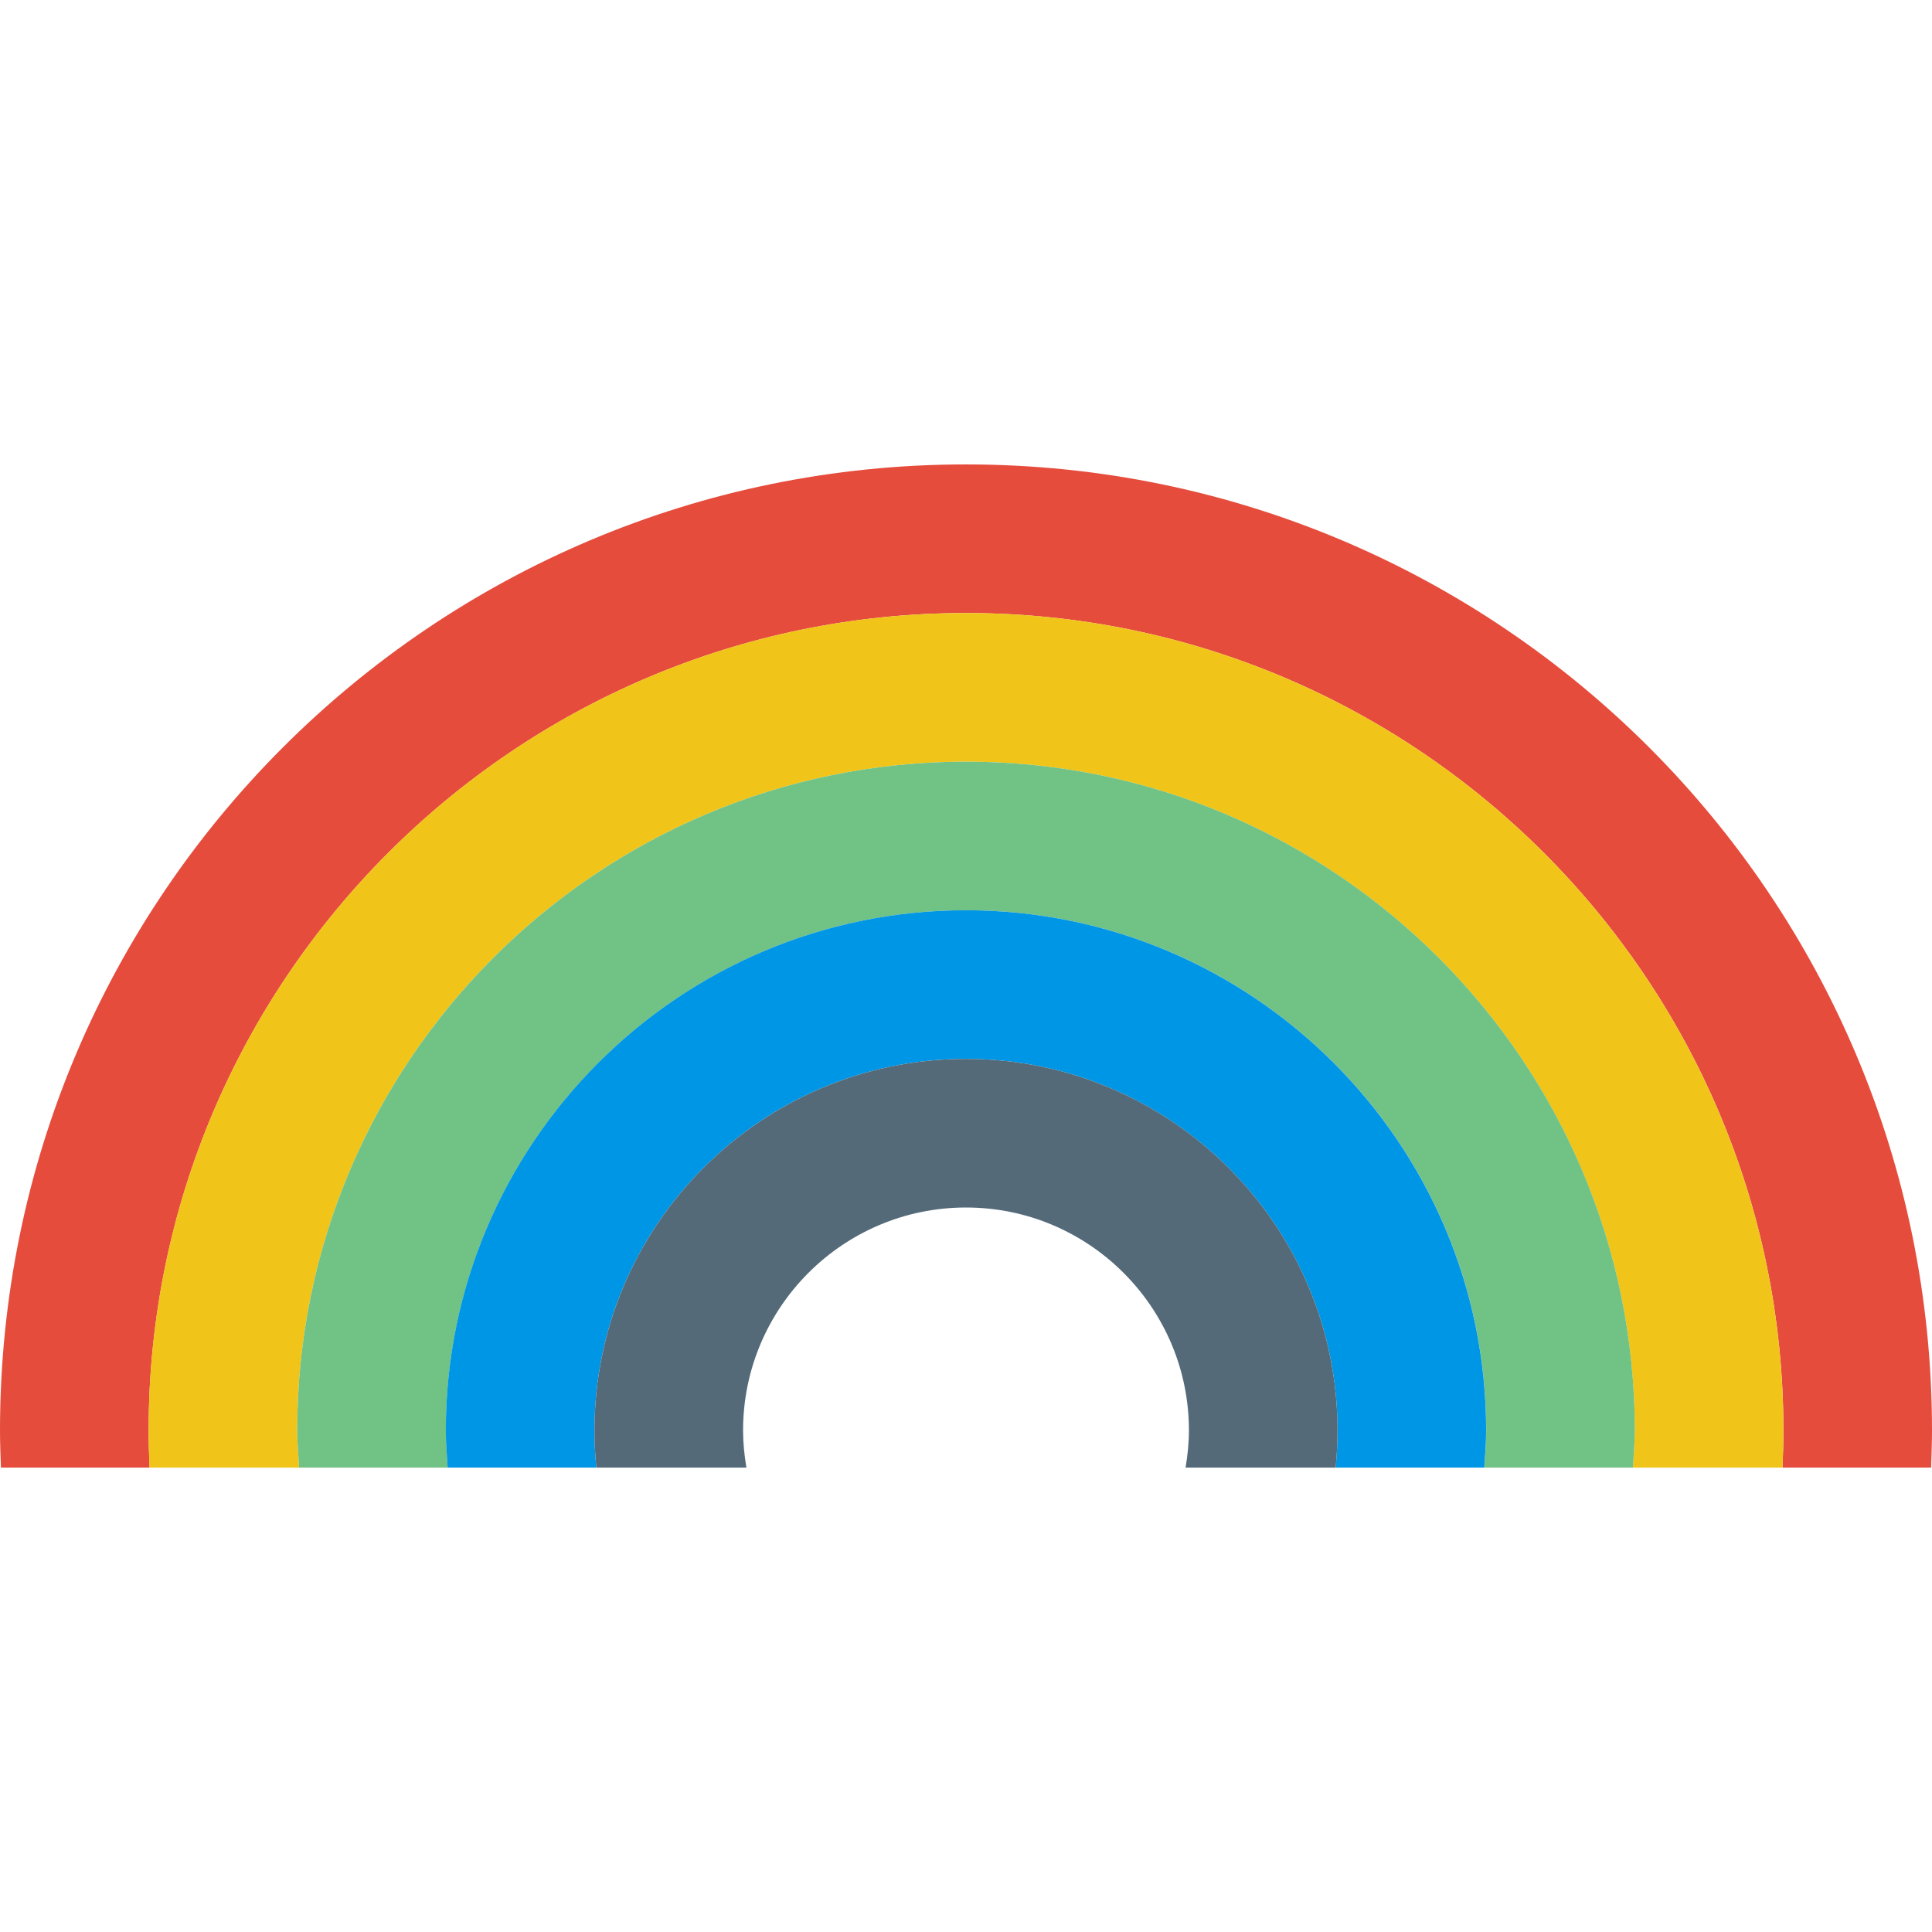
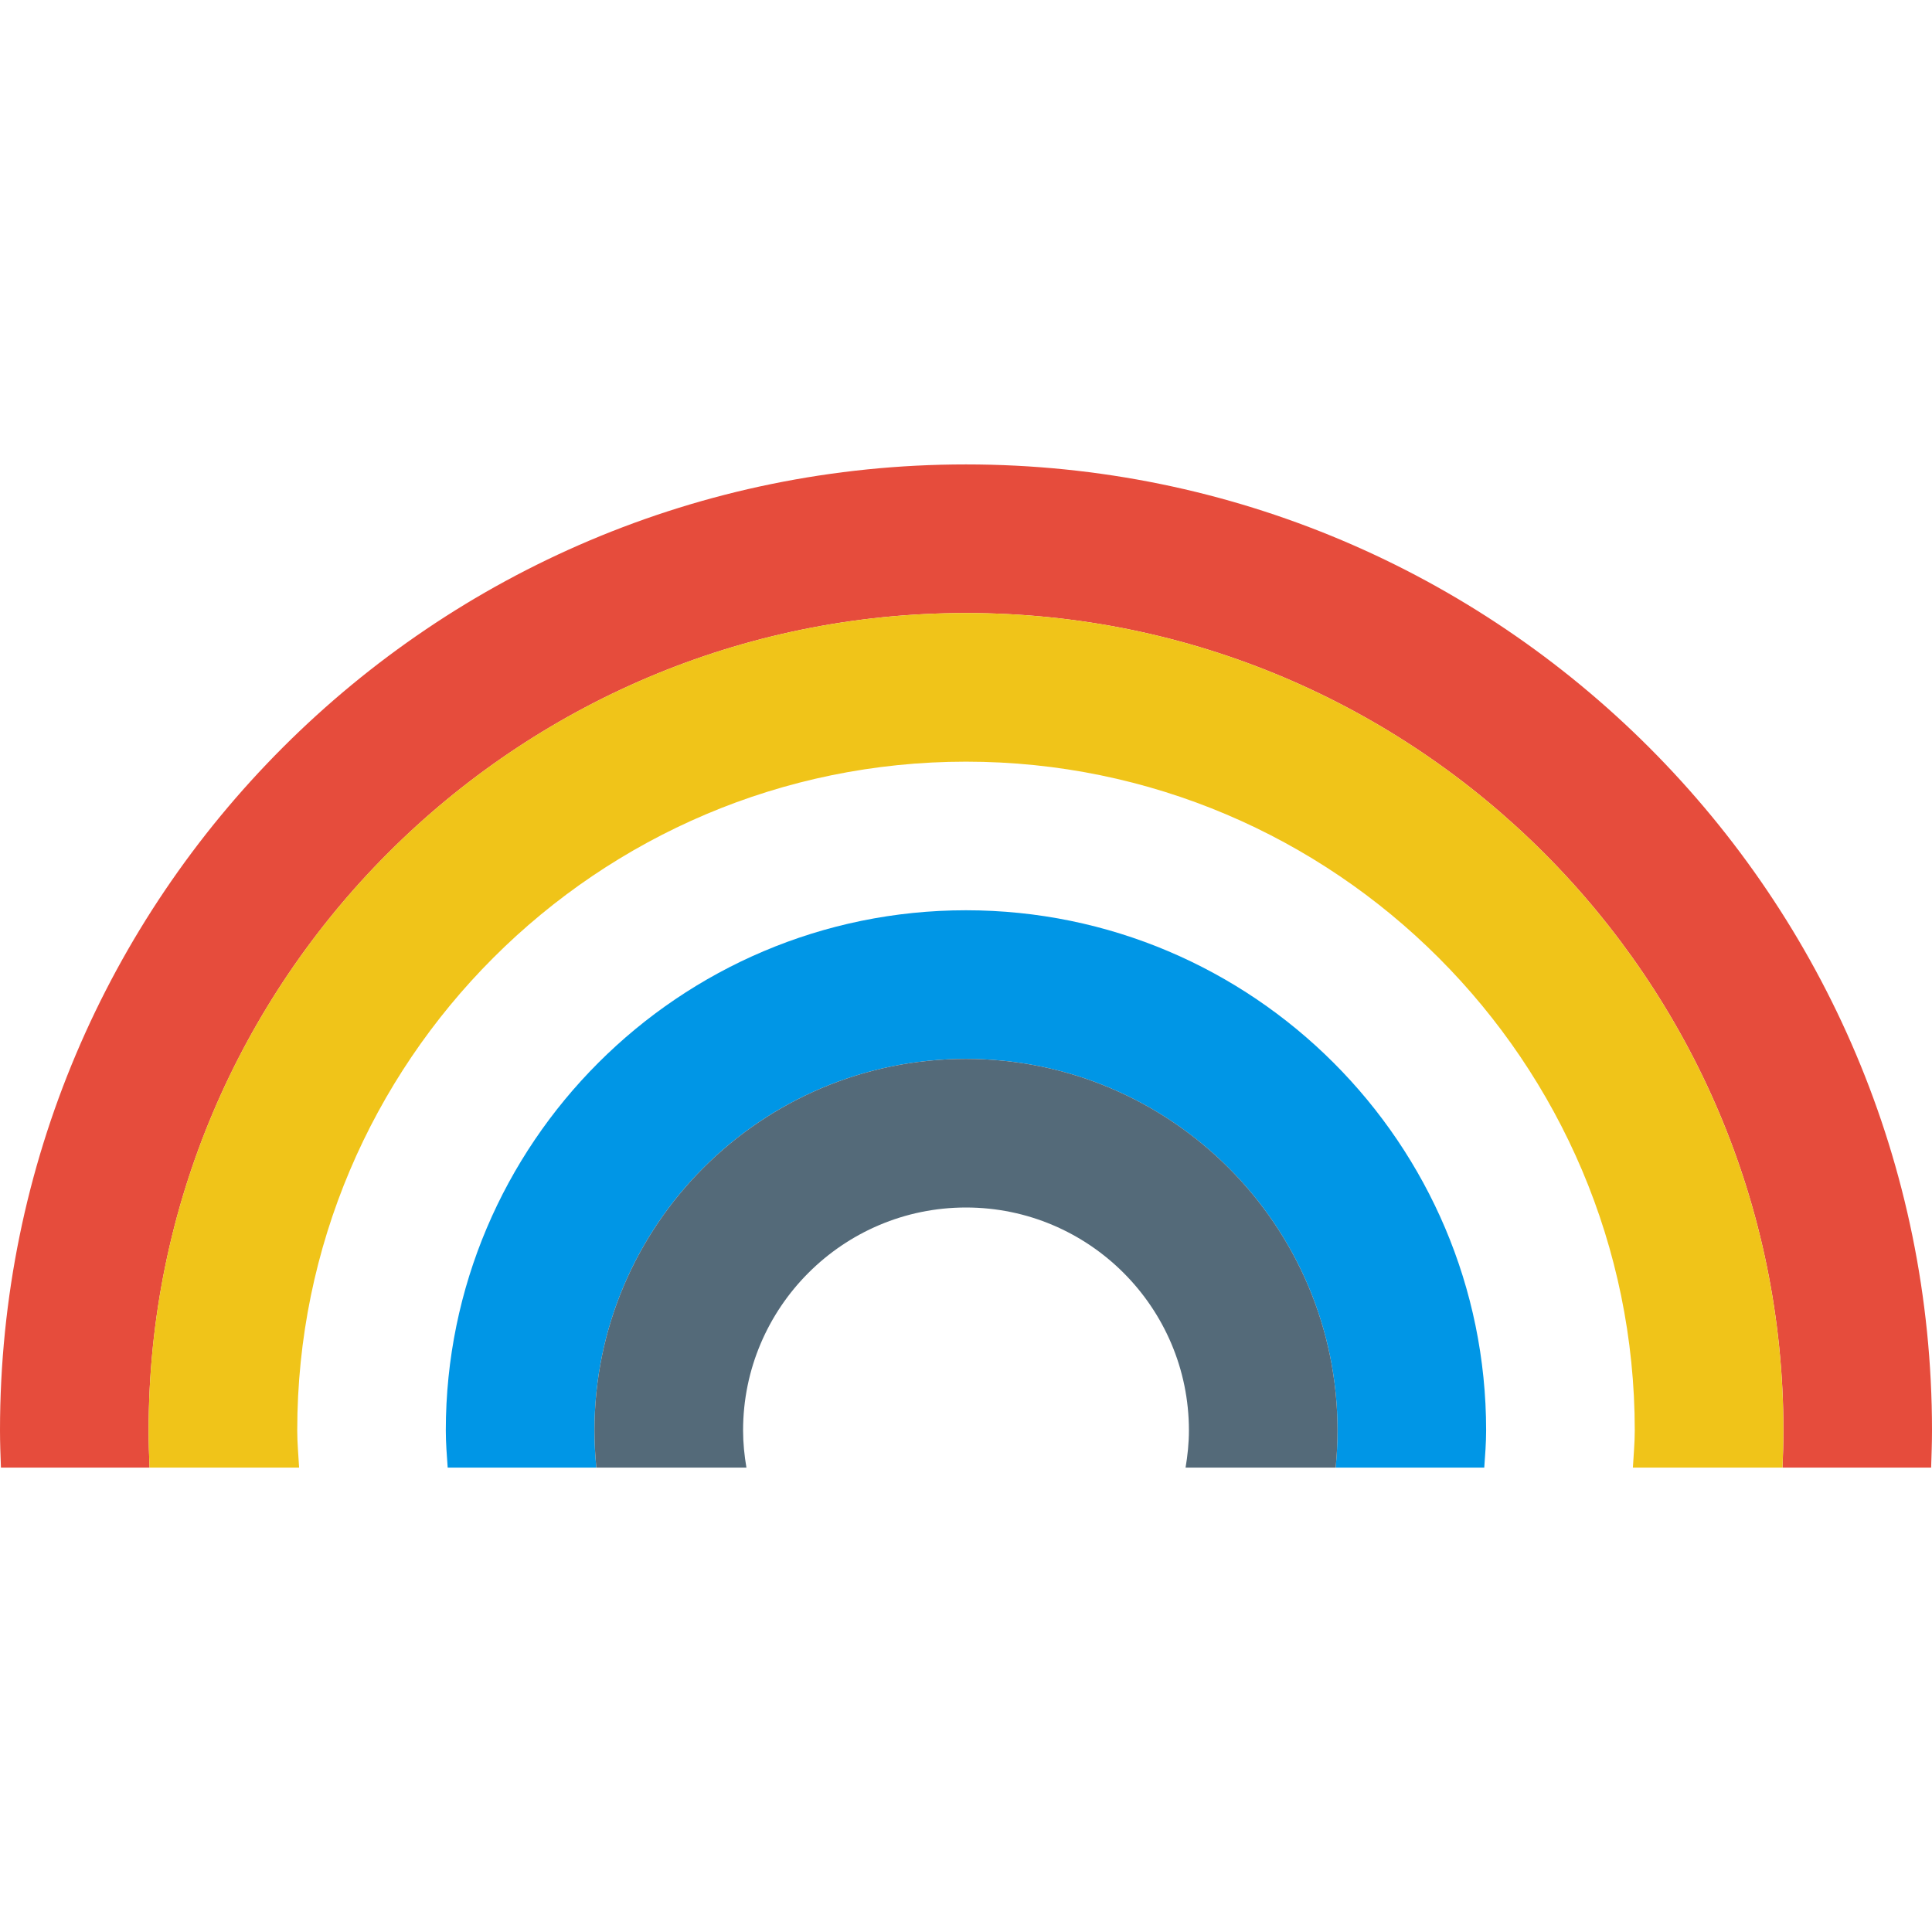
<svg xmlns="http://www.w3.org/2000/svg" height="800px" width="800px" version="1.1" id="Capa_1" viewBox="0 0 60 60" xml:space="preserve">
  <path style="fill:#E64C3C;" d="M4.645,45.577c-0.017-0.383-0.029-0.767-0.029-1.154c0-13.997,11.387-25.385,25.385-25.385  s25.385,11.387,25.385,25.385c0,0.387-0.012,0.771-0.029,1.154h4.616C59.985,45.193,60,44.81,60,44.423c0-16.569-13.431-30-30-30  s-30,13.431-30,30c0,0.387,0.015,0.77,0.029,1.154H4.645z" />
  <path style="fill:#F0C419;" d="M9.289,45.577c-0.021-0.384-0.058-0.764-0.058-1.154c0-11.452,9.317-20.769,20.769-20.769  s20.769,9.318,20.769,20.769c0,0.389-0.037,0.77-0.058,1.154h4.645c0.017-0.383,0.029-0.767,0.029-1.154  c0-13.997-11.387-25.385-25.385-25.385S4.615,30.426,4.615,44.423c0,0.387,0.012,0.771,0.029,1.154H9.289z" />
-   <path style="fill:#71C285;" d="M13.905,45.577c-0.027-0.383-0.058-0.764-0.058-1.154c0-8.907,7.246-16.154,16.154-16.154  s16.154,7.246,16.154,16.154c0,0.389-0.031,0.771-0.058,1.154h4.615c0.021-0.384,0.058-0.764,0.058-1.154  c0-11.452-9.317-20.769-20.769-20.769S9.231,32.971,9.231,44.423c0,0.389,0.037,0.77,0.058,1.154H13.905z" />
  <path style="fill:#0096E6;" d="M18.52,45.577c-0.038-0.38-0.058-0.764-0.058-1.154c0-6.362,5.176-11.538,11.538-11.538  s11.538,5.177,11.538,11.538c0,0.389-0.021,0.774-0.058,1.154h4.615c0.027-0.383,0.058-0.764,0.058-1.154  c0-8.907-7.246-16.154-16.154-16.154s-16.154,7.246-16.154,16.154c0,0.389,0.031,0.771,0.058,1.154H18.52z" />
  <path style="fill:#546A79;" d="M23.181,45.577c-0.064-0.376-0.104-0.76-0.104-1.154c0-3.818,3.105-6.923,6.923-6.923  s6.923,3.105,6.923,6.923c0,0.394-0.041,0.778-0.104,1.154h4.661c0.038-0.38,0.058-0.764,0.058-1.154  c0-6.362-5.176-11.538-11.538-11.538s-11.538,5.177-11.538,11.538c0,0.389,0.021,0.774,0.058,1.154H23.181z" />
</svg>